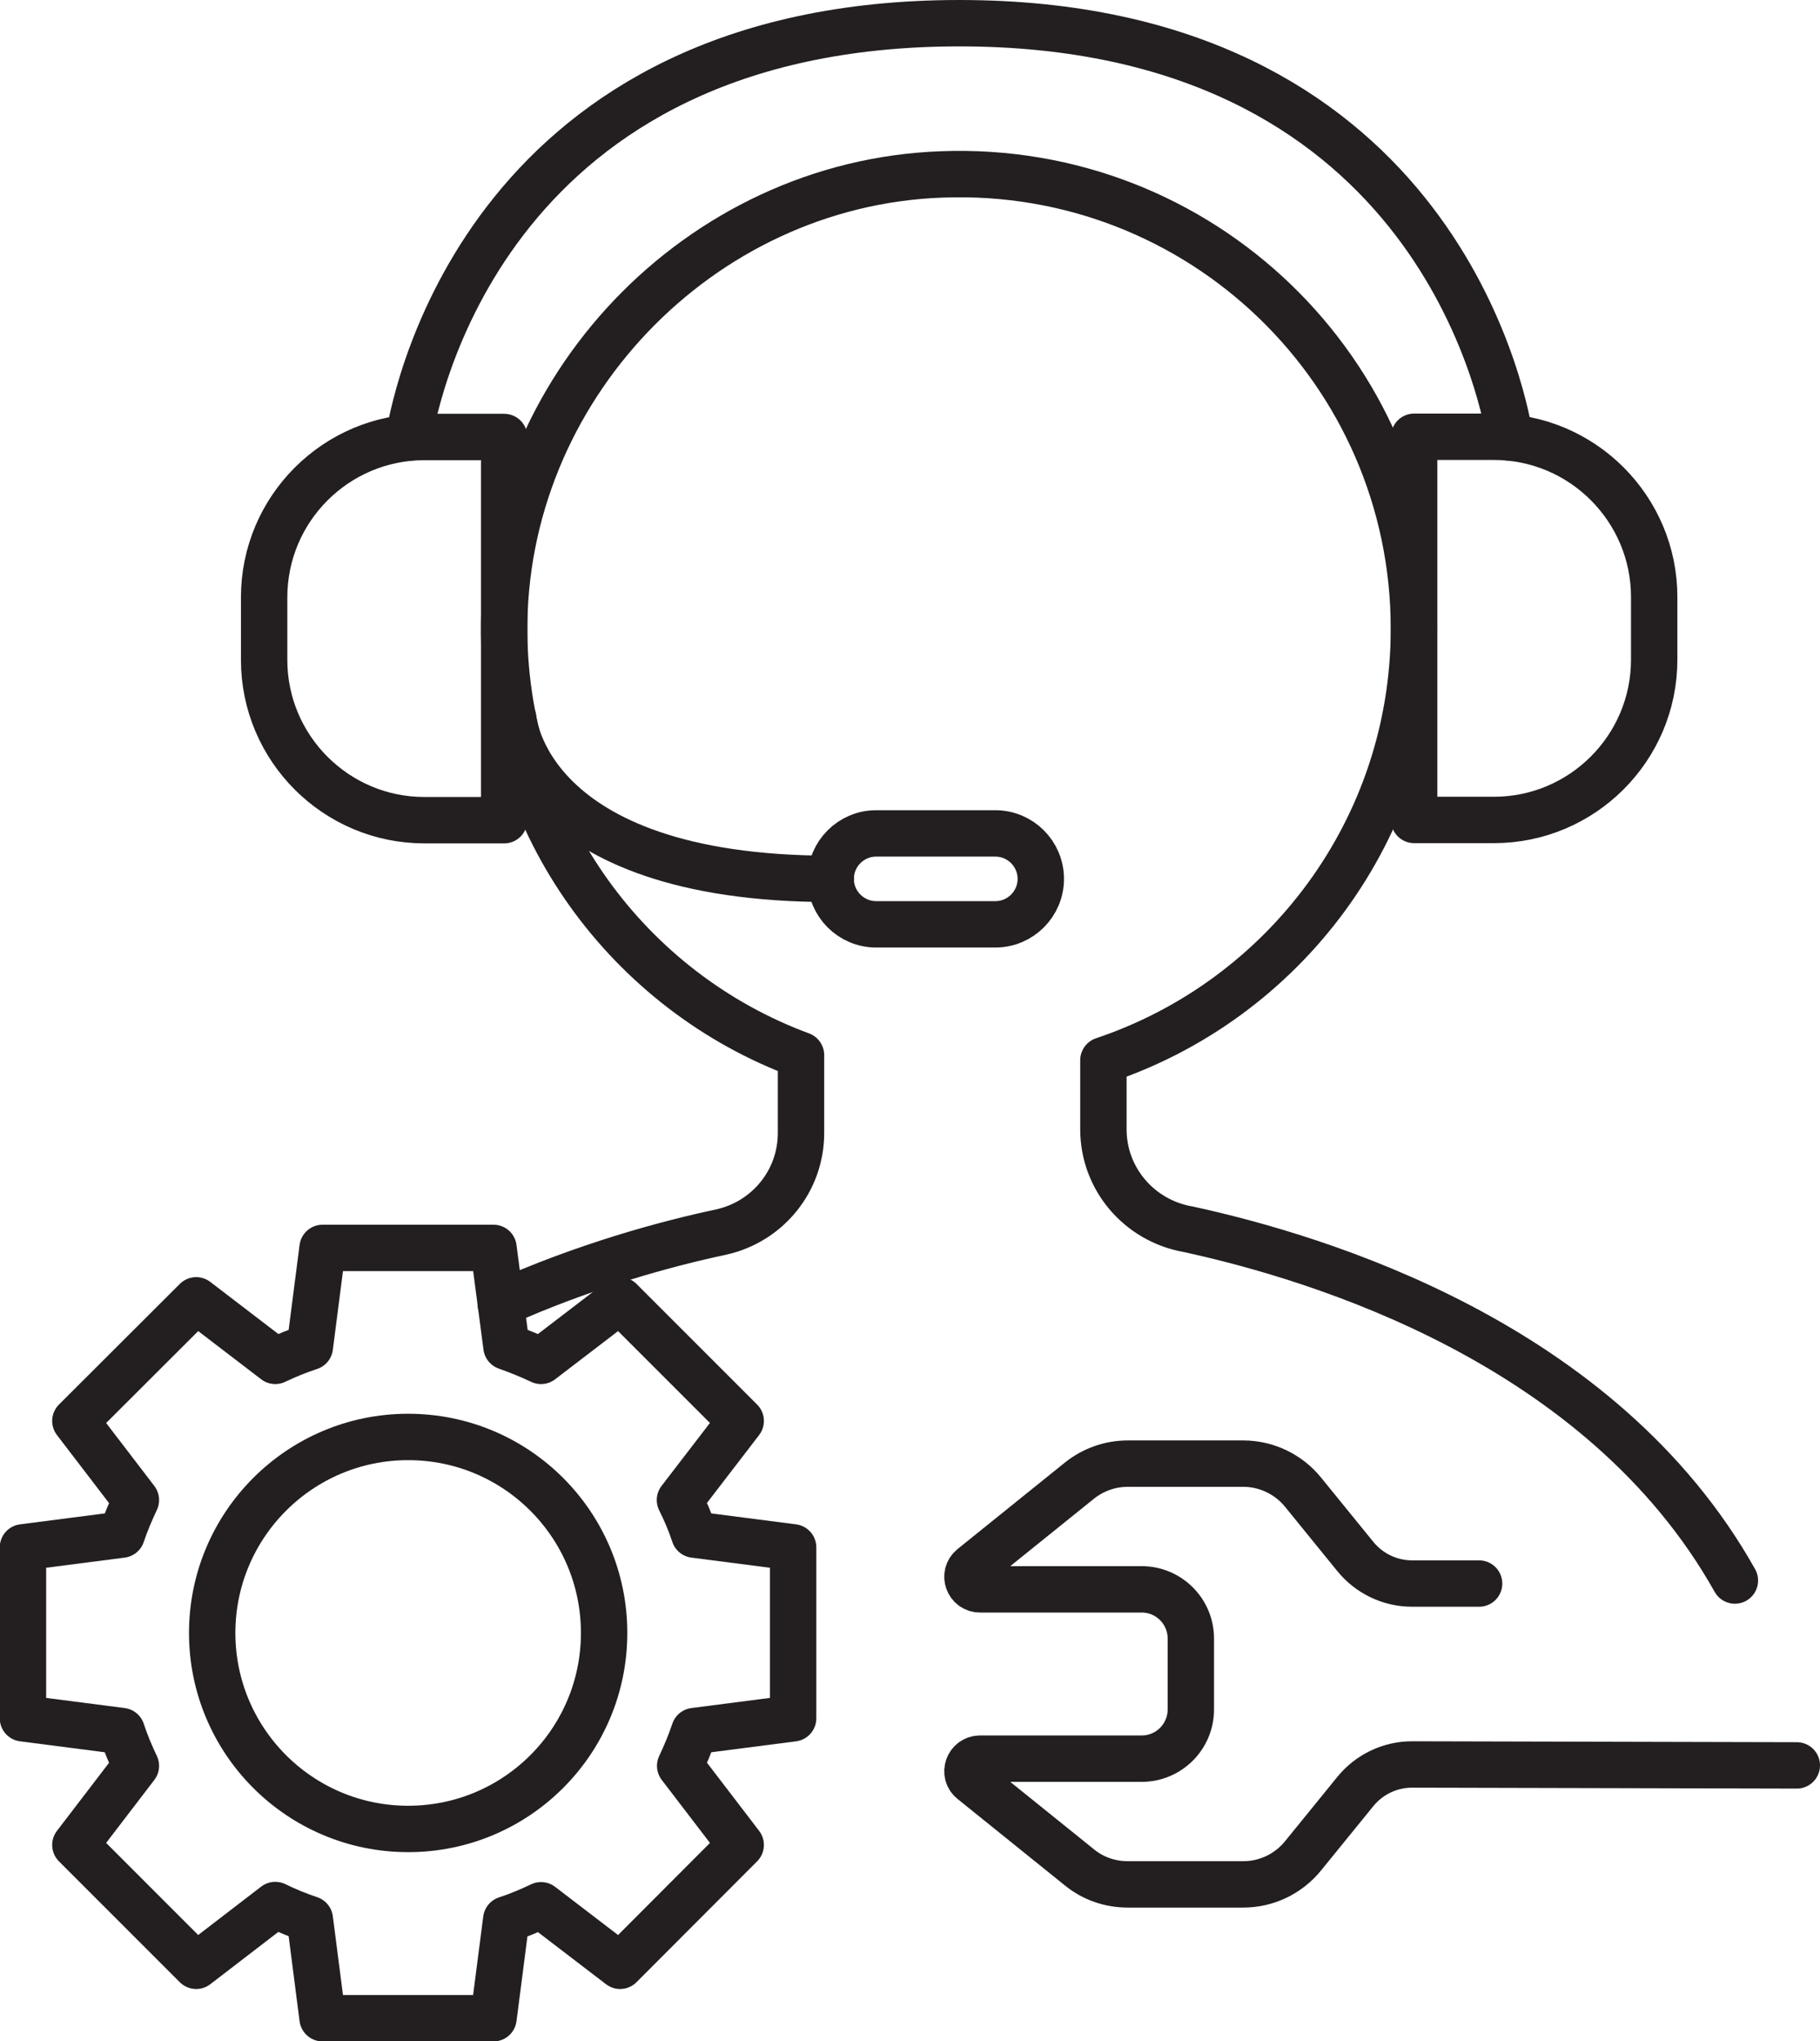
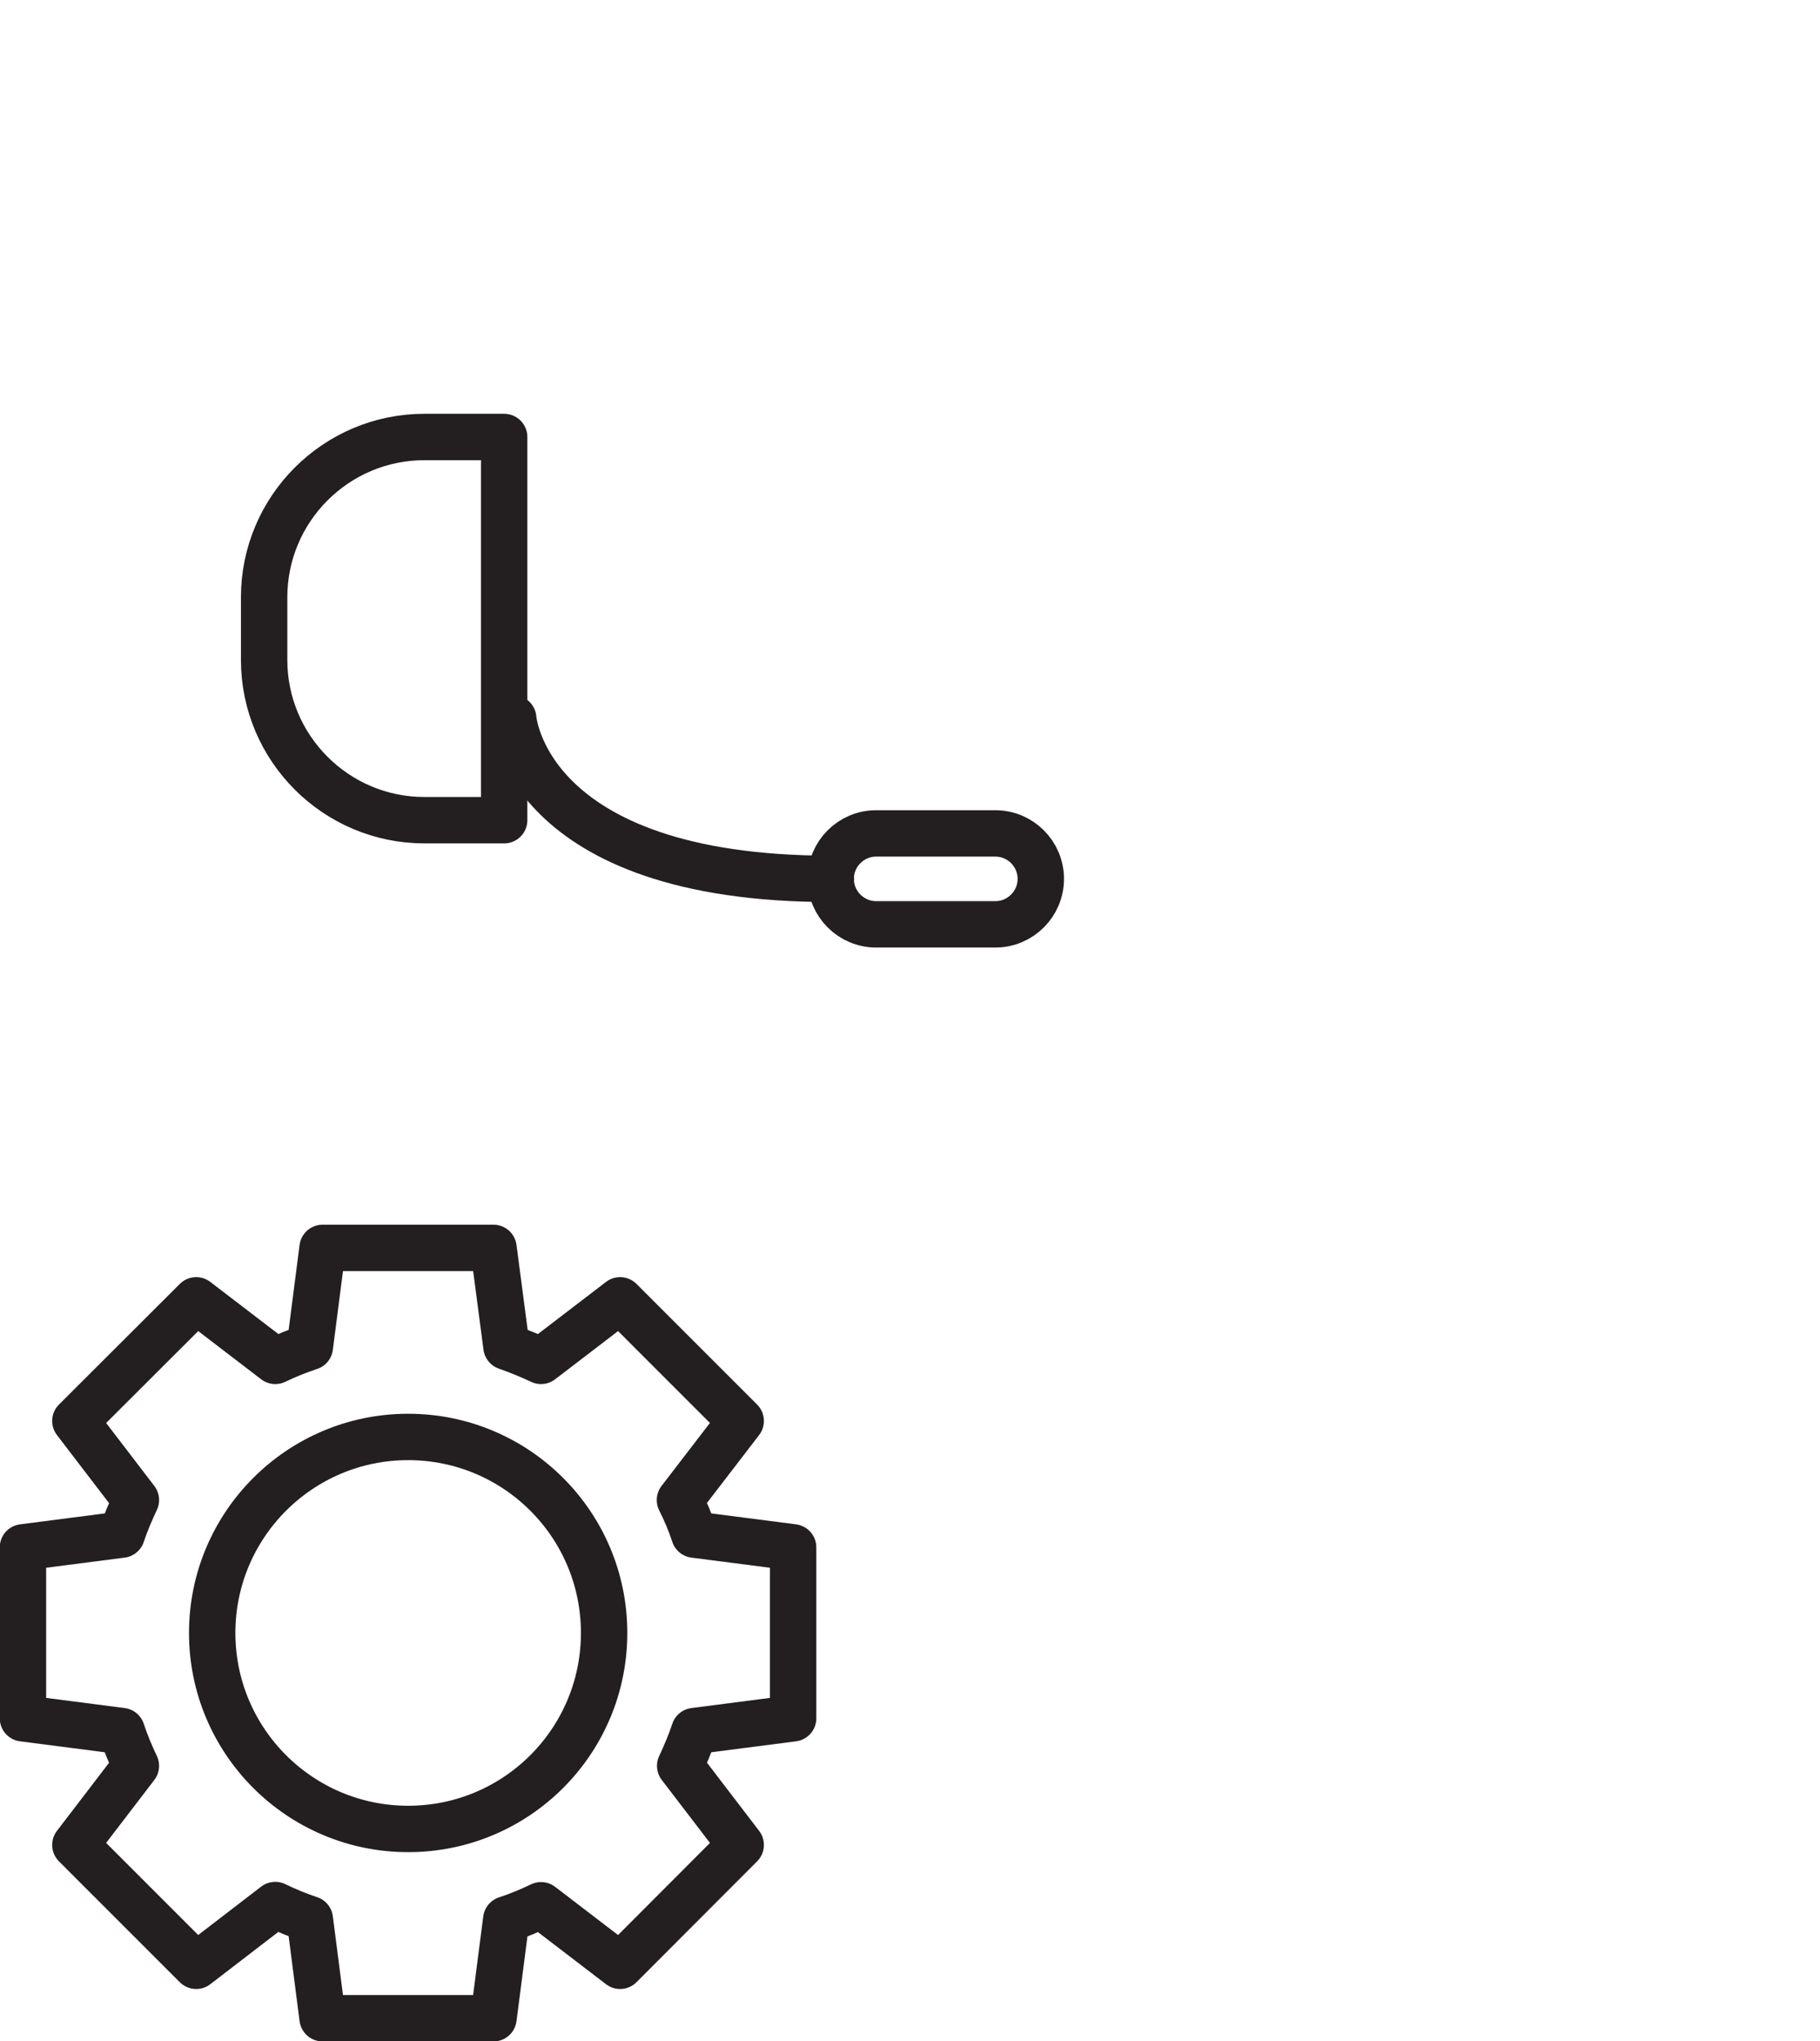
<svg xmlns="http://www.w3.org/2000/svg" id="Layer_2" data-name="Layer 2" viewBox="0 0 78.48 88">
  <defs>
    <style>
      .cls-1 {
        fill: none;
        stroke: #231f20;
        stroke-linecap: round;
        stroke-linejoin: round;
        stroke-width: 2px;
      }
    </style>
  </defs>
  <g id="Layer_1-2" data-name="Layer 1">
    <g>
-       <path class="cls-1" d="M21.59,56.2c3.67-1.64,7.14-2.58,9.49-3.08,2.02-.44,3.46-2.21,3.46-4.27v-3.36c-7.42-2.74-12.72-9.86-12.8-18.2-.09-10.47,8.4-19.39,18.86-19.77,11.18-.43,20.37,8.49,20.37,19.59,0,8.64-5.6,15.99-13.39,18.6v2.98c0,2.13,1.54,3.92,3.62,4.3h.01c5.66,1.23,17.85,4.9,23.6,15.15" />
      <path class="cls-1" d="M18.3,18.84h3.44v16.52h-3.44c-3.81,0-6.91-3.1-6.91-6.91v-2.7c0-3.81,3.1-6.91,6.91-6.91Z" />
-       <path class="cls-1" d="M67.88,18.84h3.44v16.52h-3.44c-3.81,0-6.91-3.1-6.91-6.91v-2.7c0-3.81,3.1-6.91,6.91-6.91Z" transform="translate(132.3 54.19) rotate(180)" />
-       <path class="cls-1" d="M65.12,18.86h-.01c-.35-2.17-3.65-17.86-23.74-17.86s-23.39,15.69-23.74,17.86h-.01" />
      <path class="cls-1" d="M22.13,30.97s.49,6.92,13.7,6.92" />
      <path class="cls-1" d="M42.92,35.93h-5.14c-1.08,0-1.96,.88-1.96,1.96h0c0,1.08,.88,1.96,1.96,1.96h5.14c1.08,0,1.96-.88,1.96-1.96h0c0-1.08-.88-1.96-1.96-1.96Z" />
      <g>
        <path class="cls-1" d="M29.94,74.63c-.17,.51-.38,1.01-.61,1.5l2.61,3.41-5.2,5.21-3.41-2.61c-.48,.23-.98,.44-1.5,.61l-.55,4.26h-7.37l-.55-4.27c-.51-.17-1-.37-1.49-.61l-3.41,2.62-5.21-5.21,2.61-3.41c-.23-.48-.44-.98-.61-1.5l-4.26-.55v-7.37l4.26-.55c.17-.51,.38-1,.61-1.49l-2.61-3.41,5.21-5.2,3.41,2.61c.48-.23,.97-.43,1.49-.6l.55-4.27h7.37l.56,4.26c.51,.18,1,.38,1.49,.61l3.41-2.61,5.2,5.2-2.62,3.41c.24,.48,.45,.97,.62,1.49l4.26,.55v7.37l-4.26,.55Z" />
        <path class="cls-1" d="M26.05,70.4c0,4.67-3.78,8.45-8.45,8.45s-8.45-3.79-8.45-8.45,3.78-8.45,8.45-8.45,8.45,3.78,8.45,8.45Z" />
      </g>
-       <path class="cls-1" d="M63.78,68.27h-2.89c-.95,0-1.85-.43-2.45-1.17l-2.26-2.78c-.63-.77-1.58-1.22-2.57-1.22h-4.98c-.76,0-1.49,.26-2.08,.73l-4.63,3.73c-.4,.32-.17,.96,.34,.96h6.97c1.17,0,2.12,.95,2.12,2.12v3.06c0,1.17-.95,2.12-2.12,2.12h-6.97c-.51,0-.74,.64-.34,.96l4.63,3.73c.59,.48,1.32,.73,2.08,.73h4.98c1,0,1.94-.45,2.57-1.22l2.26-2.78c.6-.74,1.5-1.17,2.45-1.17l16.59,.04" />
    </g>
  </g>
</svg>